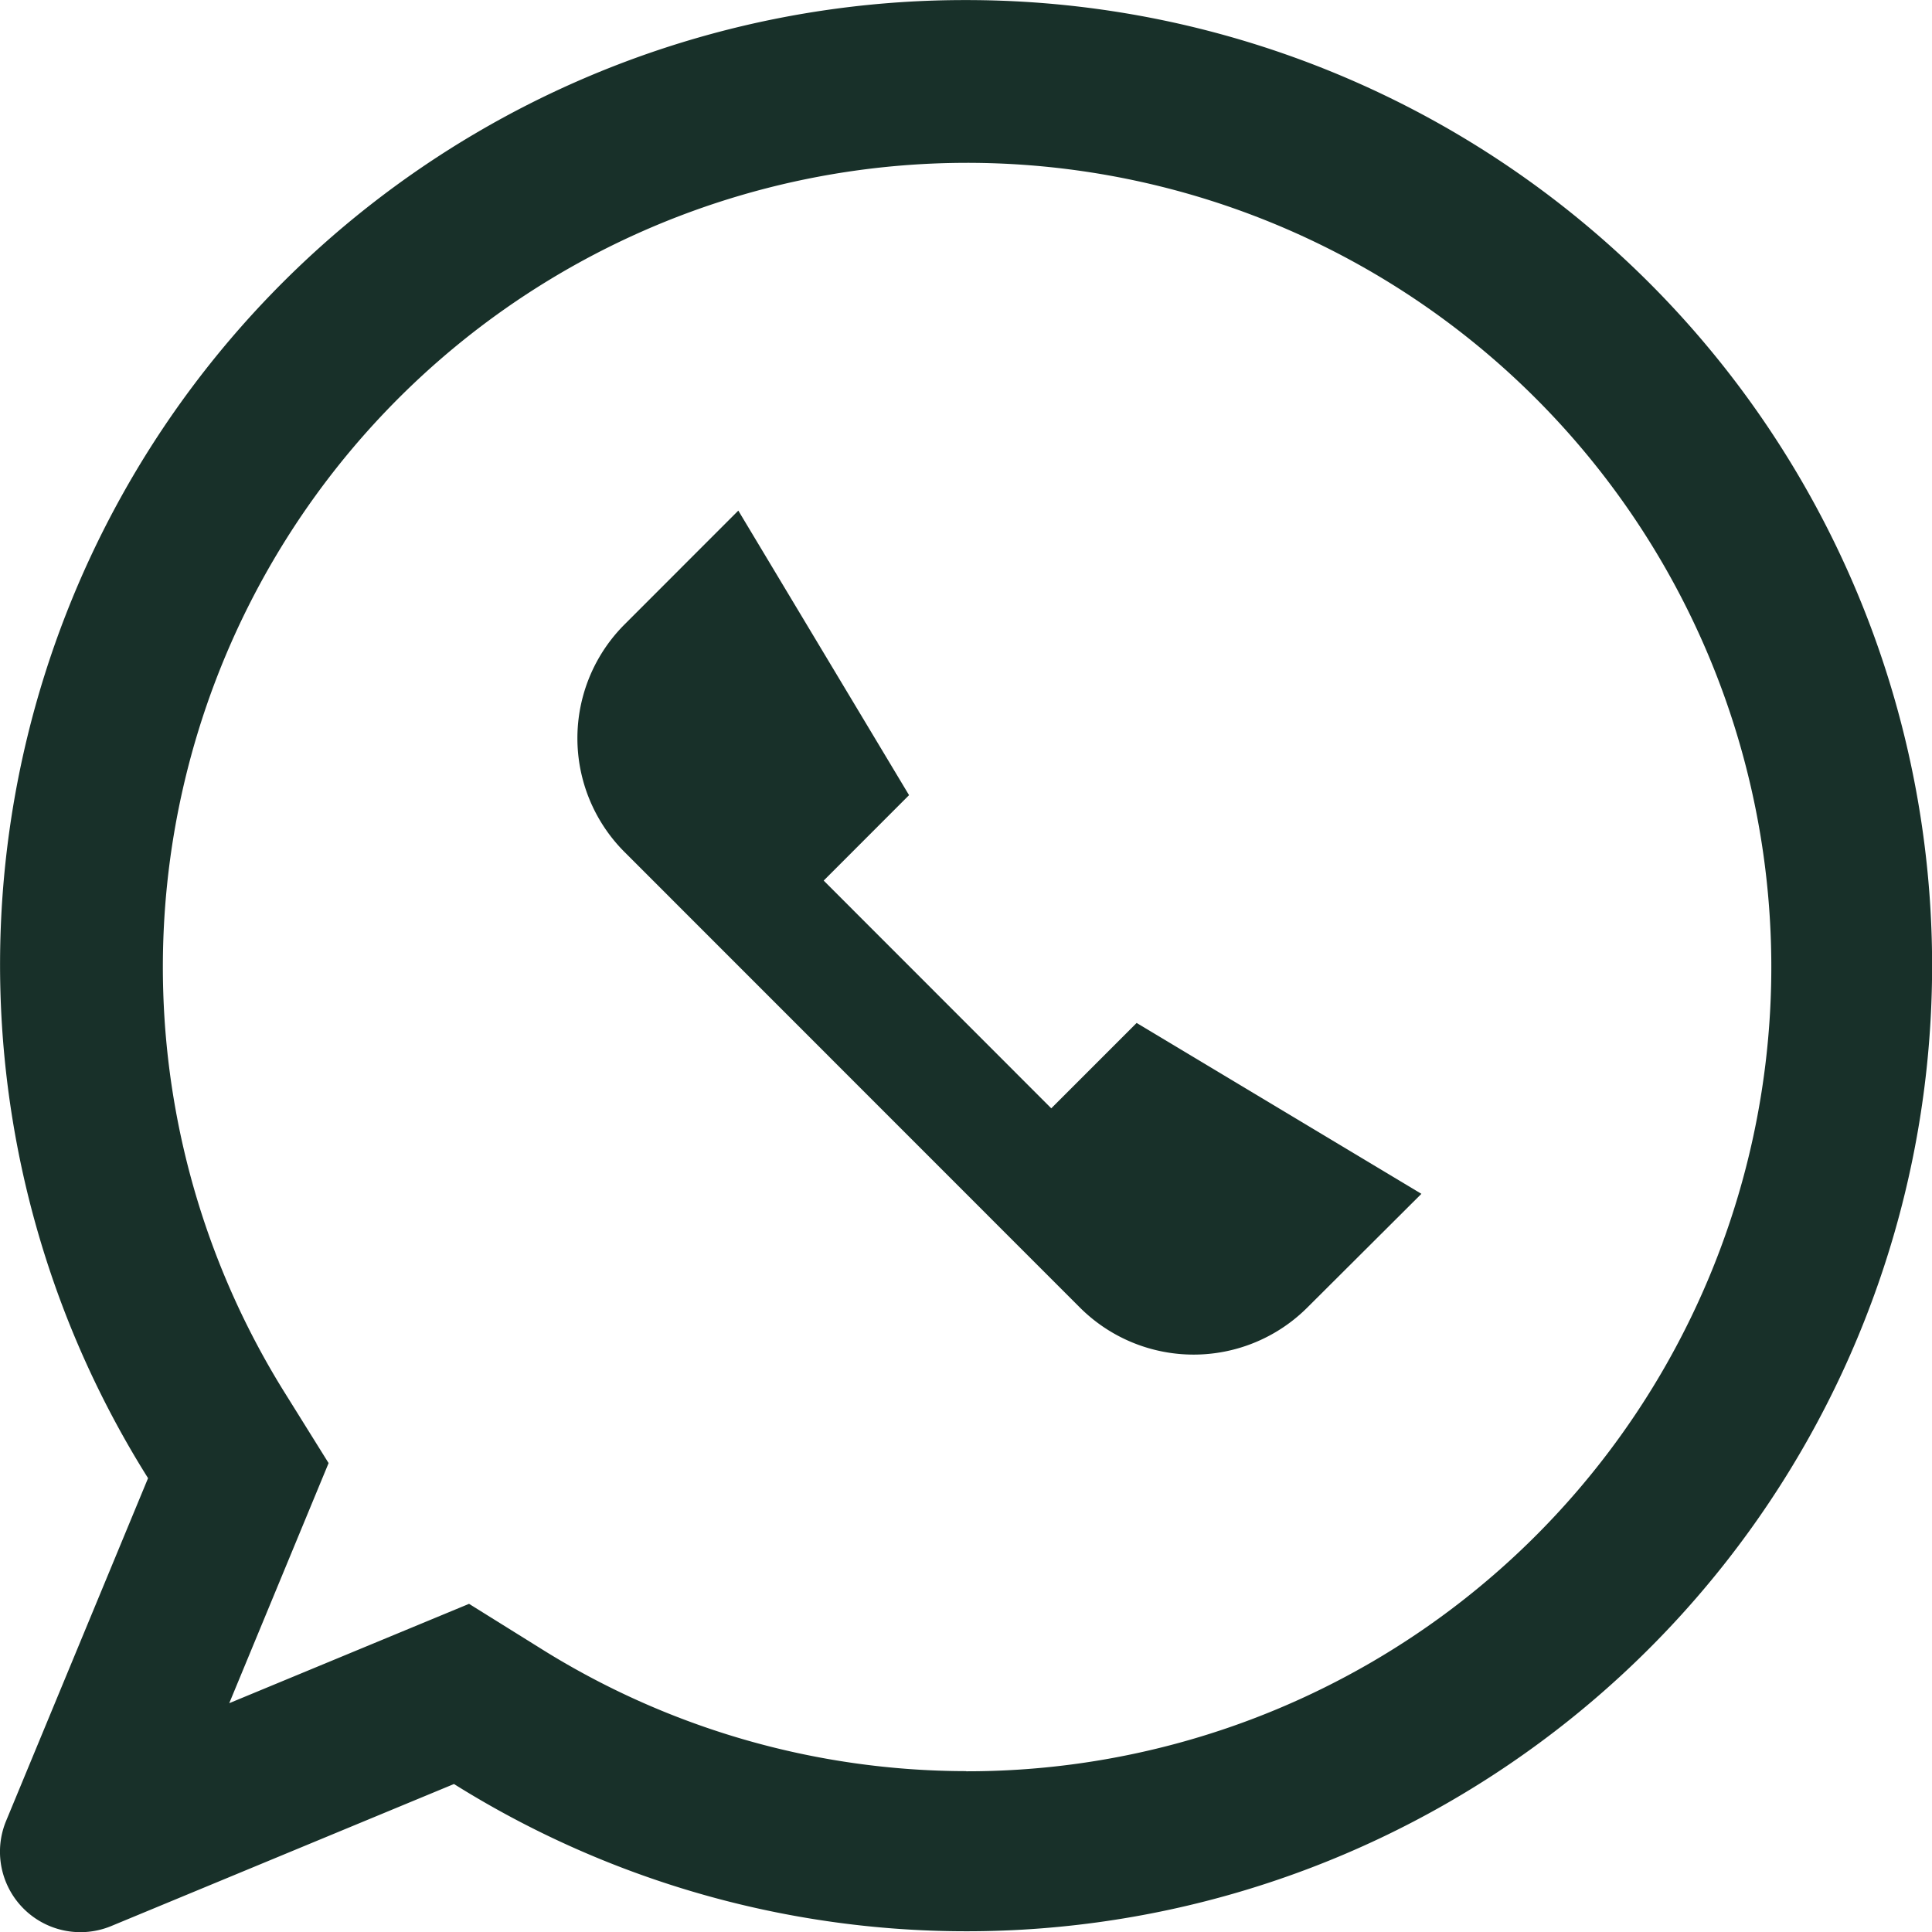
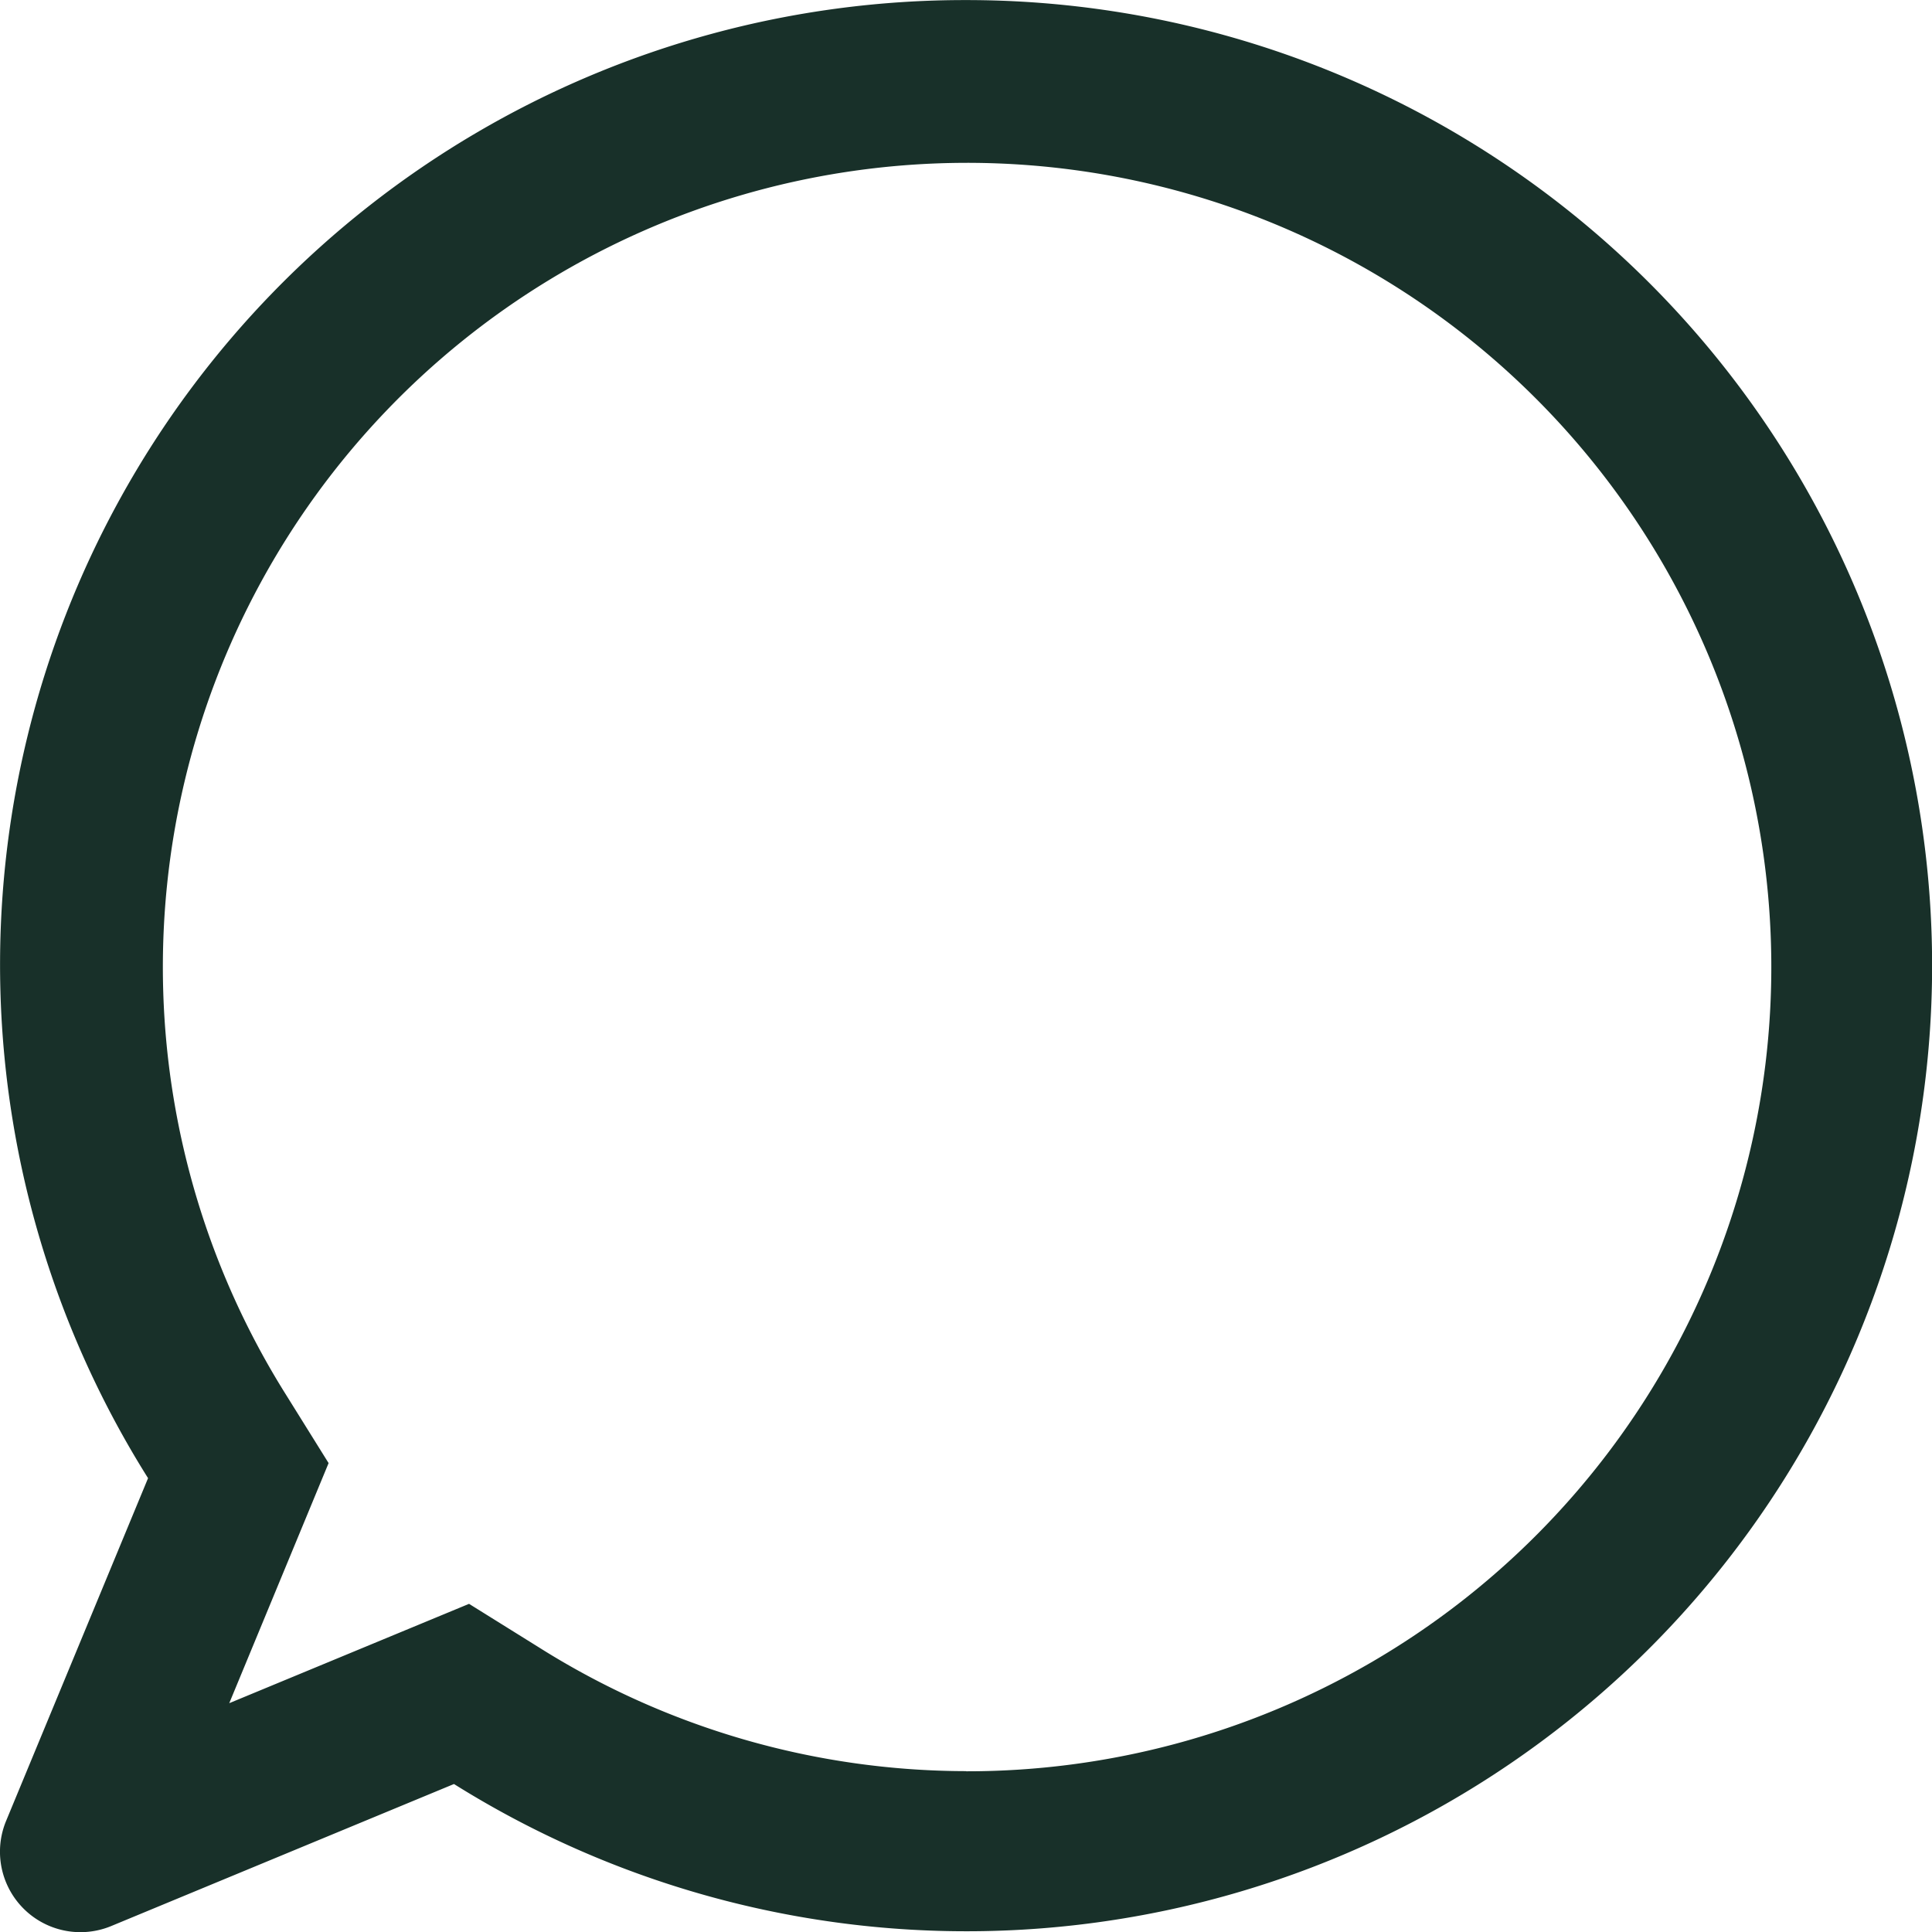
<svg xmlns="http://www.w3.org/2000/svg" width="26.411" height="26.412" viewBox="0 0 26.411 26.412">
  <g id="Whatsapp_logo_-_WHITE" data-name="Whatsapp, logo - WHITE" transform="translate(-10 -9.999)">
    <path id="Caminho_8" data-name="Caminho 8" d="M23.206,10A13.187,13.187,0,0,0,12.024,30.206l-1.94,4.684a1.1,1.1,0,0,0,1.438,1.438l4.684-1.941a13.2,13.2,0,1,0,7-24.387Zm0,24.211a10.973,10.973,0,0,1-5.831-1.687l-.963-.6-3.278,1.358L14.492,30l-.6-.963a10.994,10.994,0,1,1,9.318,5.176Z" fill="#183029" />
-     <path id="Caminho_9" data-name="Caminho 9" d="M43.89,42.034a2.2,2.2,0,0,1-3.114,0L34.554,35.81a2.2,2.2,0,0,1,0-3.112l1.555-1.556,2.334,3.89L37.276,36.2l3.111,3.113,1.167-1.167,3.893,2.336Z" transform="translate(-16.016 -14.163)" fill="#183029" />
  </g>
</svg>